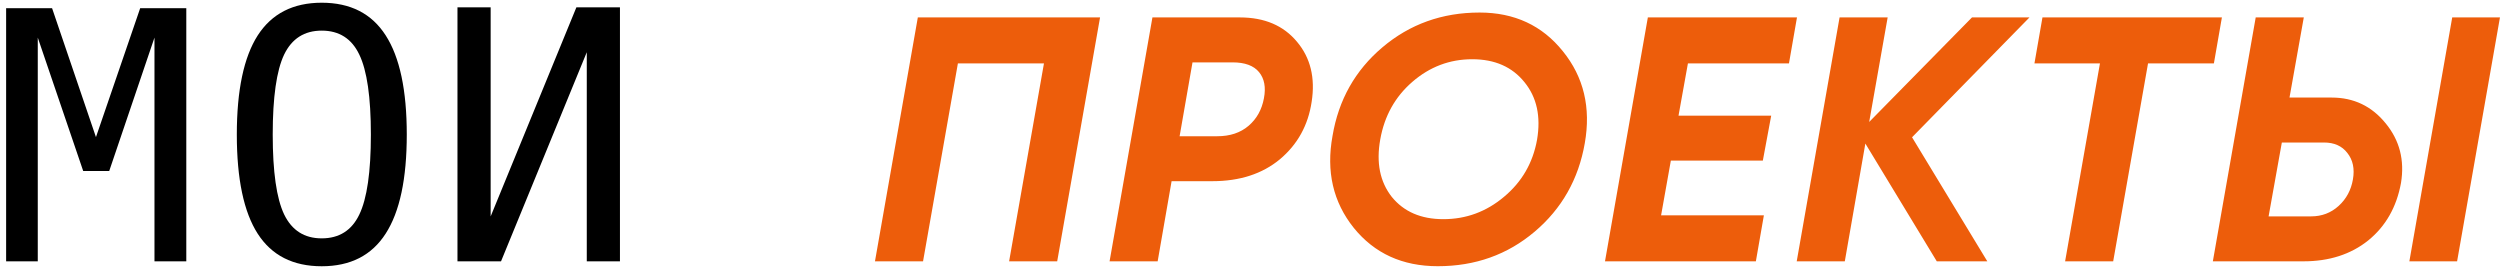
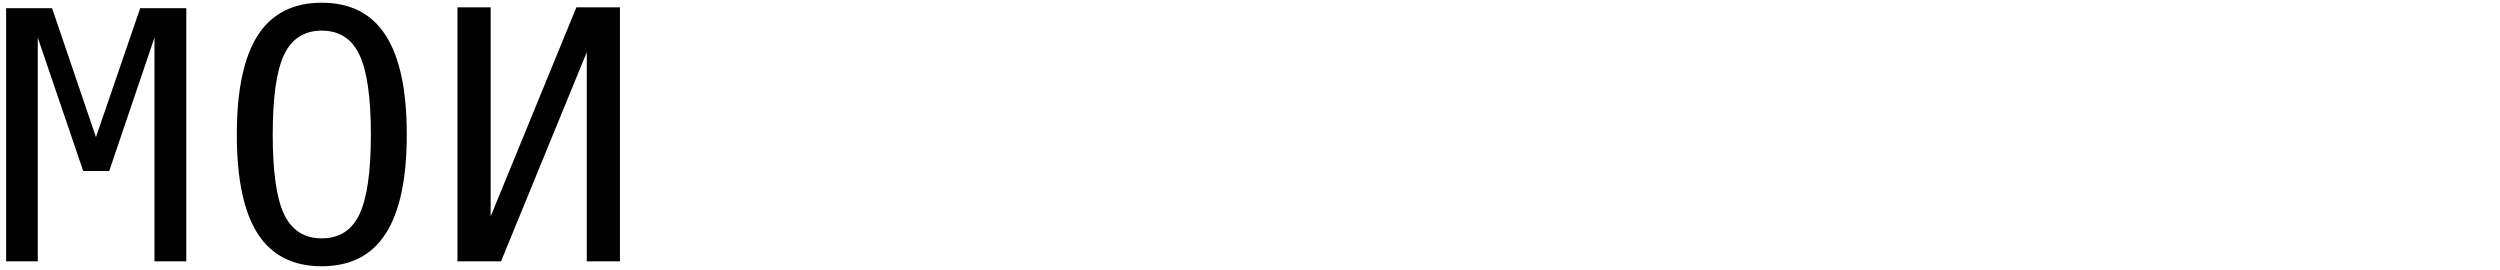
<svg xmlns="http://www.w3.org/2000/svg" width="287" height="31" viewBox="0 0 287 31" fill="none">
  <path d="M0.703 0.938H5.977L11.016 15.742L16.094 0.938H21.387V30H17.734V4.316L12.539 19.629H9.551L4.336 4.316V30H0.703V0.938ZM42.577 15.449C42.577 11.165 42.135 8.105 41.249 6.27C40.377 4.434 38.938 3.516 36.933 3.516C34.941 3.516 33.502 4.434 32.616 6.27C31.744 8.105 31.308 11.165 31.308 15.449C31.308 19.72 31.744 22.773 32.616 24.609C33.502 26.445 34.941 27.363 36.933 27.363C38.938 27.363 40.377 26.452 41.249 24.629C42.135 22.793 42.577 19.733 42.577 15.449ZM46.698 15.449C46.698 20.527 45.891 24.316 44.277 26.816C42.675 29.316 40.227 30.566 36.933 30.566C33.639 30.566 31.191 29.323 29.589 26.836C27.988 24.349 27.187 20.553 27.187 15.449C27.187 10.358 27.988 6.562 29.589 4.062C31.204 1.562 33.652 0.312 36.933 0.312C40.227 0.312 42.675 1.562 44.277 4.062C45.891 6.562 46.698 10.358 46.698 15.449ZM52.518 30V0.84H56.327V24.844L66.17 0.84H71.17V30H67.362V5.996L57.518 30H52.518Z" fill="black" />
-   <path d="M126.286 2L121.366 30H115.846L119.846 7.28H109.966L105.966 30H100.446L105.366 2H126.286ZM142.339 2C145.166 2 147.352 2.933 148.899 4.8C150.446 6.64 151.006 8.933 150.579 11.68C150.179 14.373 148.966 16.573 146.939 18.28C144.912 19.96 142.326 20.8 139.179 20.8H134.499L132.899 30H127.379L132.299 2H142.339ZM145.099 11.28C145.339 10.027 145.152 9.027 144.539 8.28C143.926 7.533 142.912 7.16 141.499 7.16H136.899L135.419 15.64H139.739C141.206 15.64 142.406 15.24 143.339 14.44C144.272 13.64 144.859 12.587 145.099 11.28ZM165.054 30.56C161 30.56 157.787 29.093 155.414 26.16C153.04 23.2 152.227 19.68 152.974 15.6C153.667 11.467 155.574 8.08 158.694 5.44C161.84 2.773 165.56 1.44 169.854 1.44C173.854 1.44 177.04 2.92 179.414 5.88C181.814 8.84 182.654 12.36 181.934 16.44C181.214 20.573 179.294 23.96 176.174 26.6C173.054 29.24 169.347 30.56 165.054 30.56ZM165.694 25.16C168.307 25.16 170.627 24.307 172.654 22.6C174.707 20.893 175.974 18.707 176.454 16.04C176.907 13.373 176.427 11.173 175.014 9.44C173.6 7.68 171.6 6.8 169.014 6.8C166.427 6.8 164.134 7.667 162.134 9.4C160.16 11.107 158.934 13.307 158.454 16C157.974 18.667 158.414 20.867 159.774 22.6C161.16 24.307 163.134 25.16 165.694 25.16ZM205.373 7.28H193.773L192.693 13.28H203.333L202.373 18.44H191.813L190.693 24.72H202.493L201.573 30H184.253L189.173 2H206.293L205.373 7.28ZM232.983 2L219.503 15.76L228.143 30H222.343L214.143 16.48L211.783 30H206.263L211.183 2H216.703L214.583 14L226.383 2H232.983ZM255.074 2L254.154 7.28H246.594L242.594 30H237.074L241.074 7.28H233.554L234.474 2H255.074ZM254.035 30L258.955 2H264.475L262.835 11.2H267.675C270.209 11.2 272.275 12.187 273.875 14.16C275.475 16.107 276.062 18.387 275.635 21C275.129 23.773 273.875 25.973 271.875 27.6C269.875 29.2 267.395 30 264.435 30H254.035ZM276.595 30L281.515 2H286.995L282.075 30H276.595ZM260.435 24.84H265.315C266.542 24.84 267.595 24.44 268.475 23.64C269.355 22.84 269.902 21.827 270.115 20.6C270.329 19.373 270.115 18.36 269.475 17.56C268.862 16.76 267.969 16.36 266.795 16.36H261.955L260.435 24.84Z" fill="#ED5D0B" />
</svg>